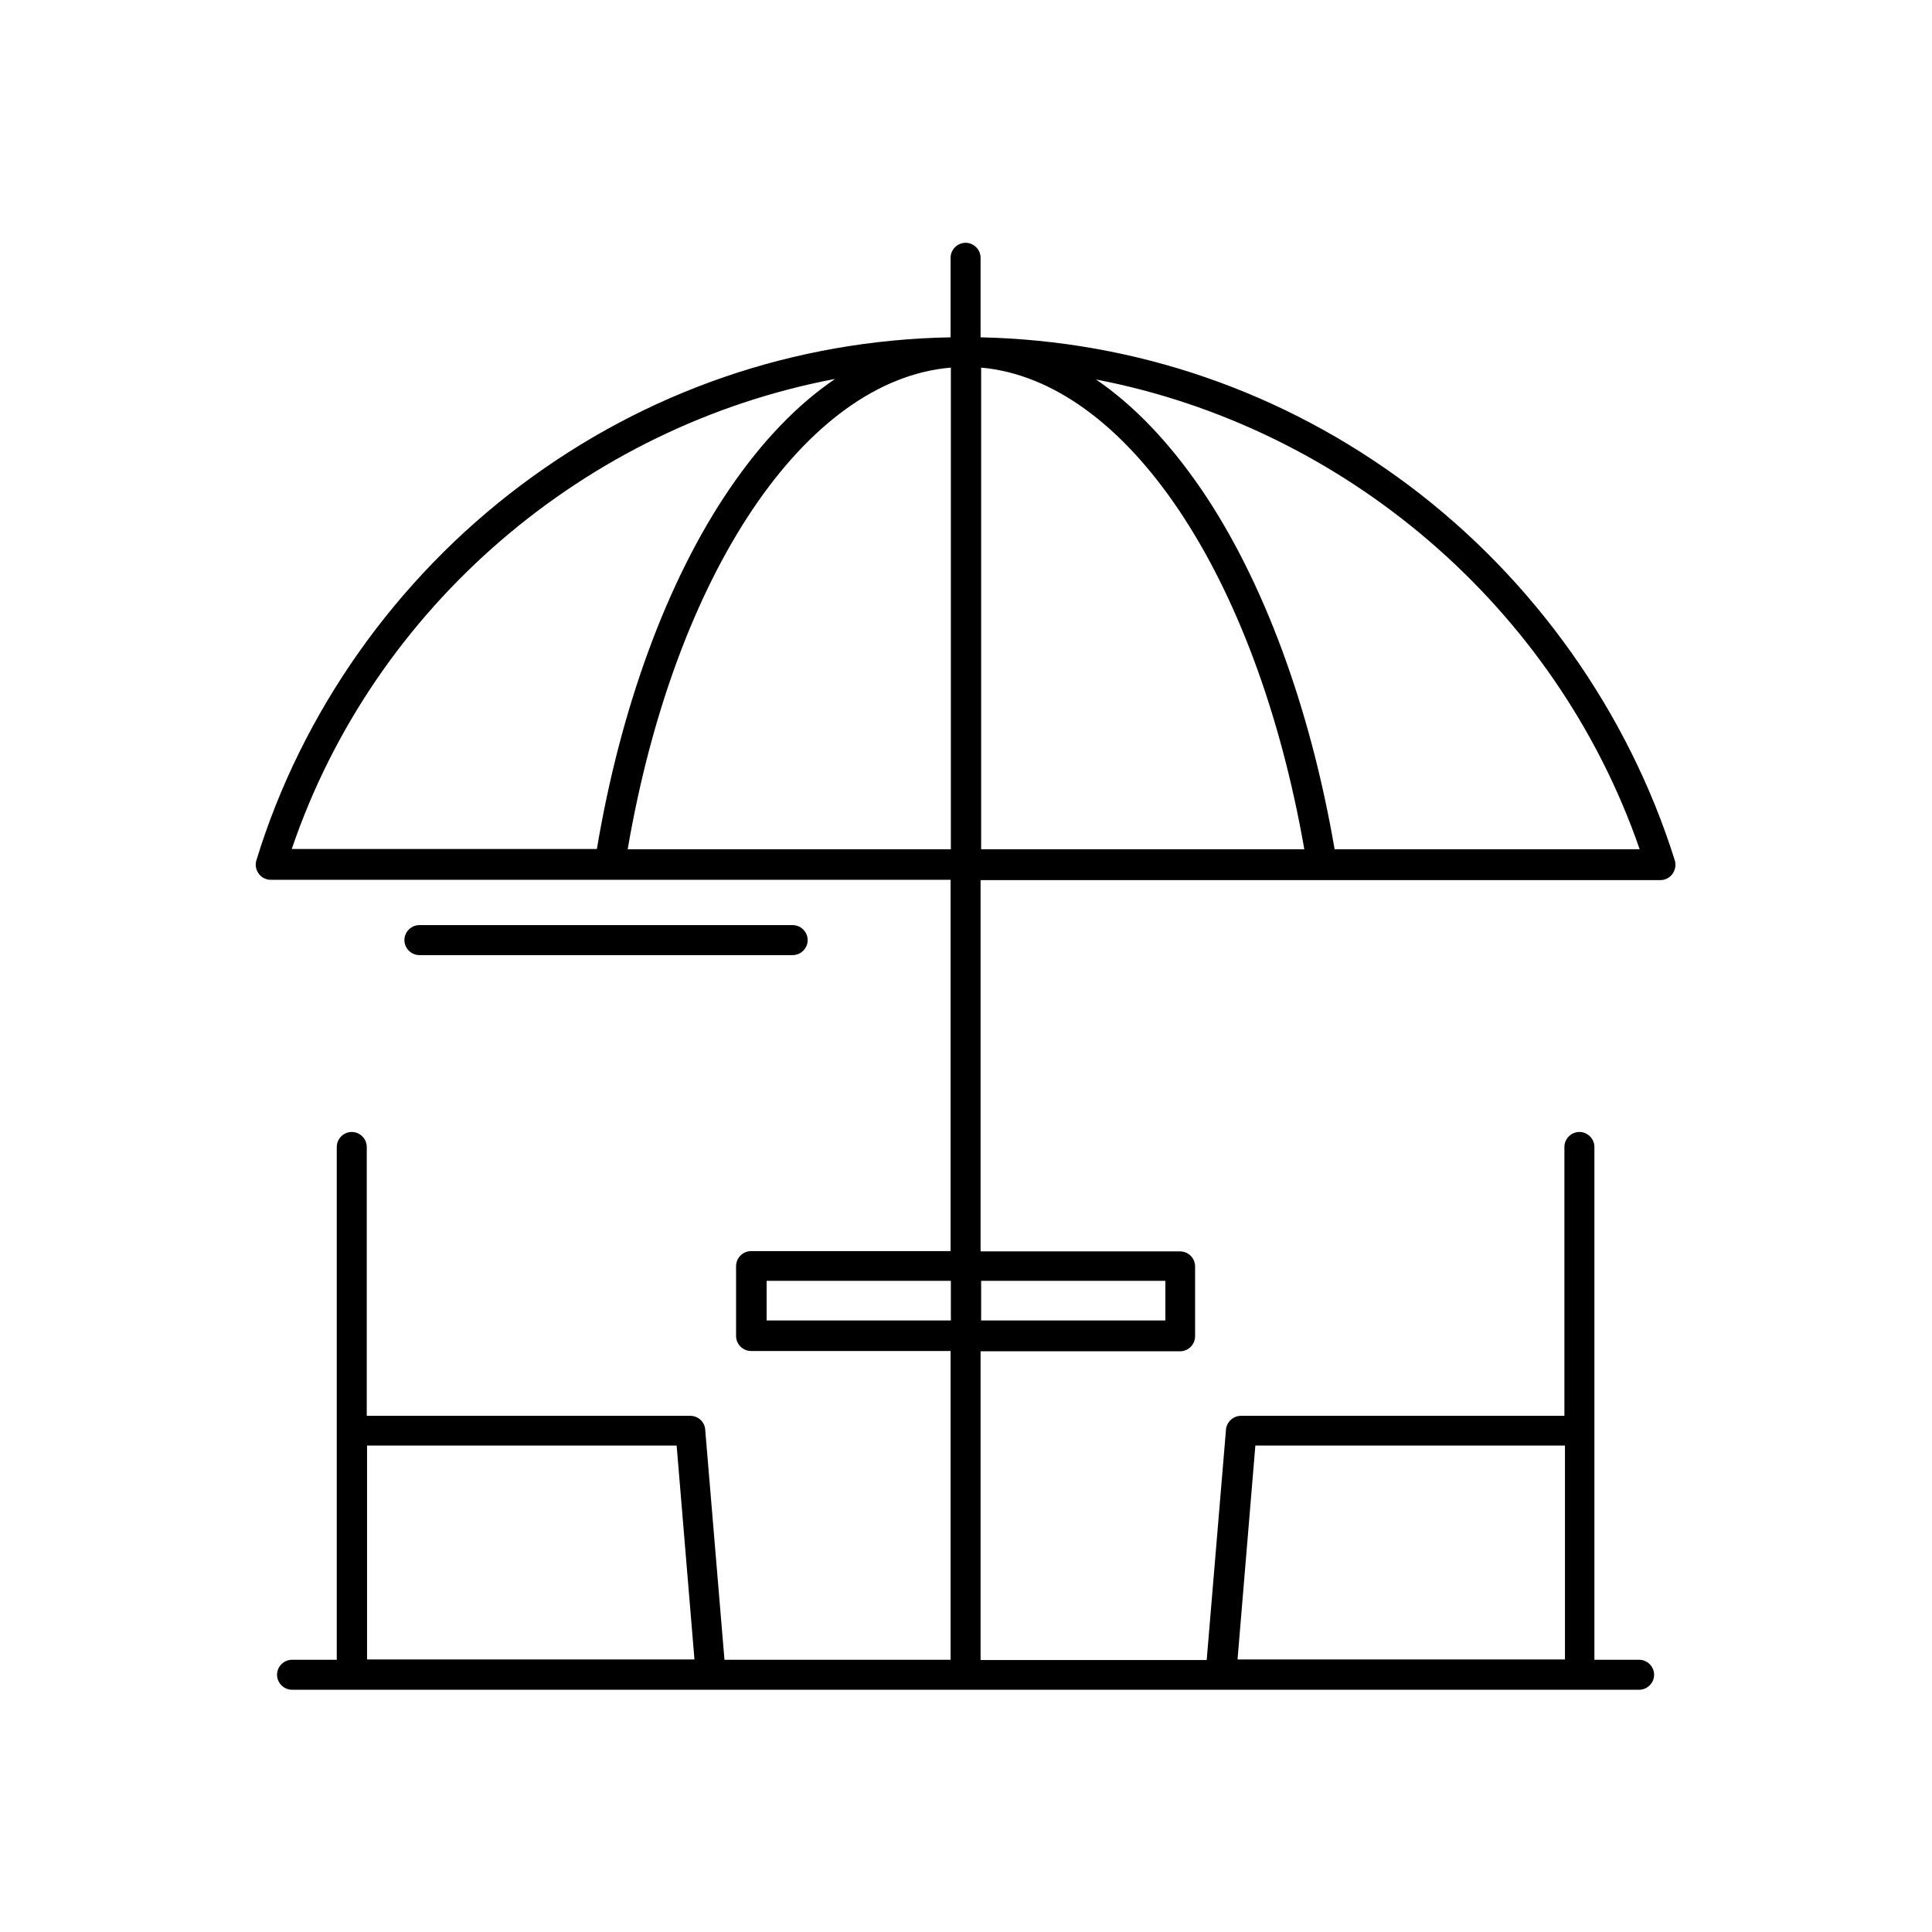
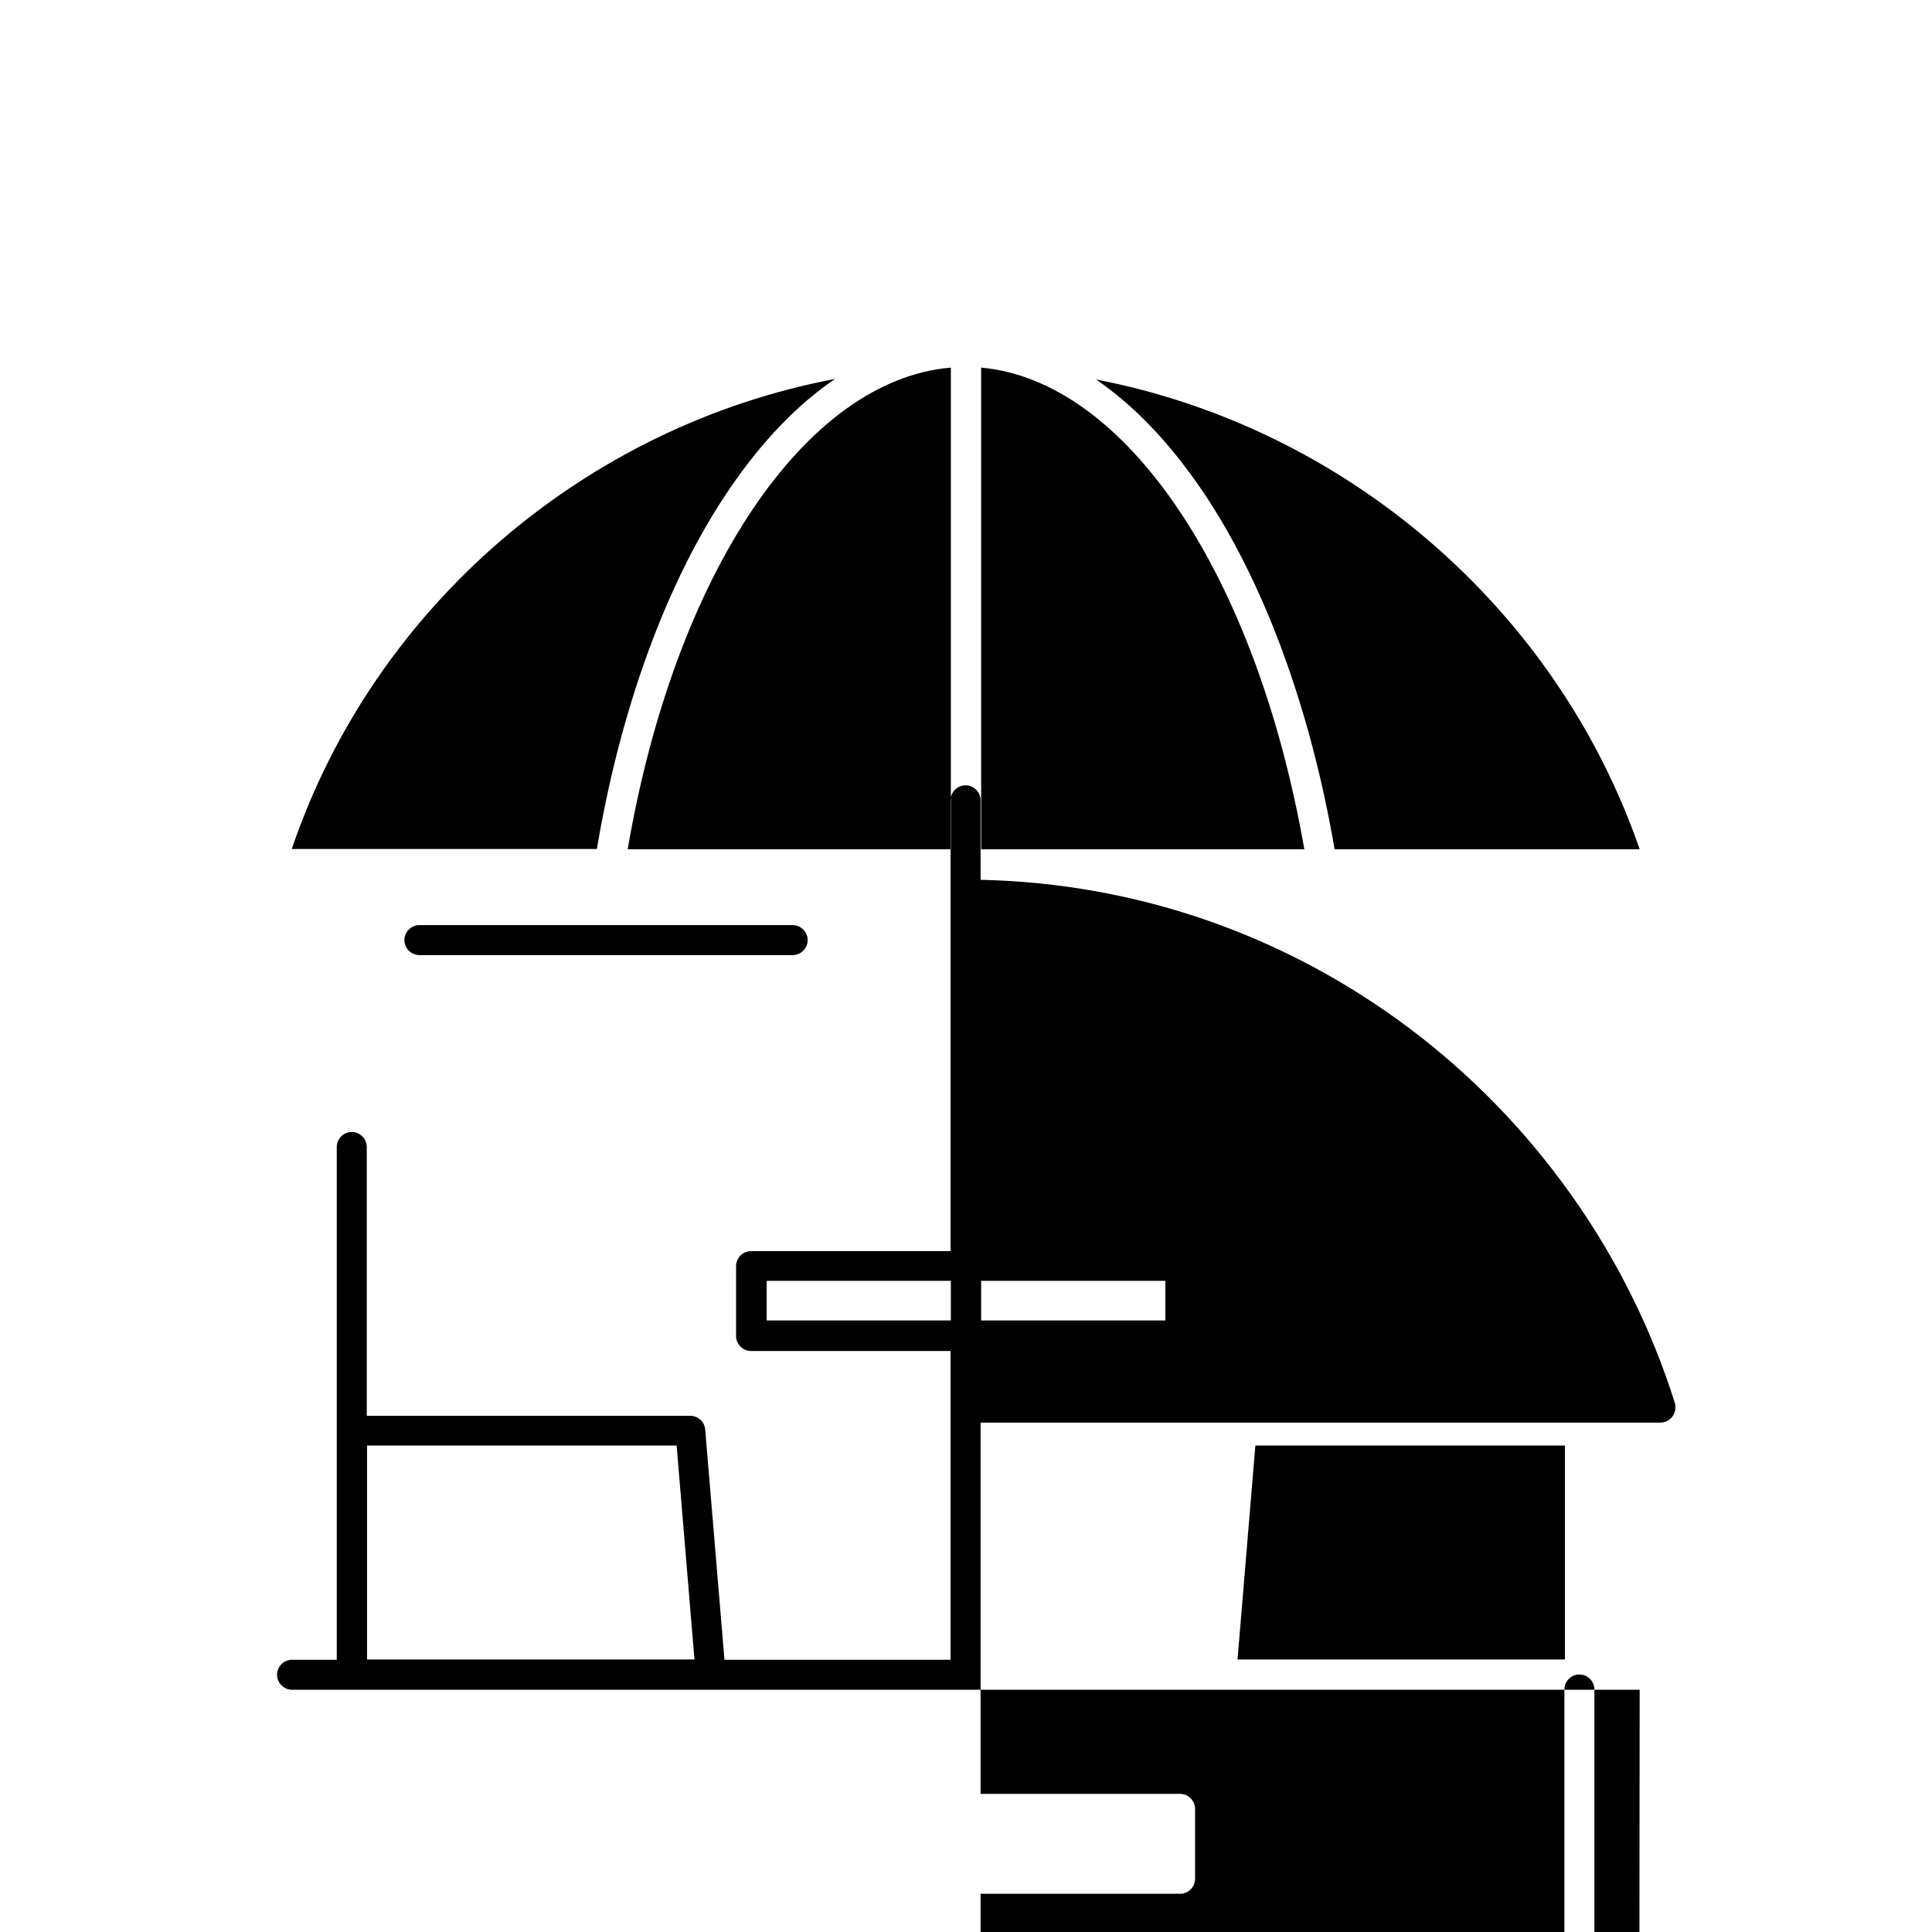
<svg xmlns="http://www.w3.org/2000/svg" xml:space="preserve" width="512" height="512" style="shape-rendering:geometricPrecision; text-rendering:geometricPrecision; image-rendering:optimizeQuality; fill-rule:evenodd; clip-rule:evenodd" viewBox="0 0 6.827 6.827">
  <defs>
    <style type="text/css">
   
    .fil0 {fill:black}
   
  </style>
  </defs>
  <g id="Layer_x0020_1">
-     <path class="fil0" d="M5.794 5.971c-1.588,0 -3.174,0 -4.762,0 -0.029,0 -0.053,-0.024 -0.053,-0.053 0,-0.029 0.024,-0.053 0.053,-0.053l0.158 0 0 -1.812c0,-0.029 0.024,-0.053 0.053,-0.053 0.029,0 0.053,0.024 0.053,0.053l0 0.95 1.143 0c0.028,0 0.052,0.022 0.053,0.05l0.068 0.812 0.799 0 0 -1.091 -0.705 0c-0.029,0 -0.053,-0.024 -0.053,-0.053l0 -0.247c0,-0.029 0.024,-0.053 0.053,-0.053l0.705 0 0 -1.312c-0.801,0 -1.601,0 -2.402,0 -0.017,0 -0.033,-0.008 -0.043,-0.022 -0.01,-0.014 -0.013,-0.031 -0.008,-0.047 0.16,-0.523 0.492,-0.993 0.934,-1.325 0.443,-0.333 0.968,-0.513 1.519,-0.523l0 -0.281c0,-0.029 0.024,-0.053 0.053,-0.053 0.029,0 0.053,0.024 0.053,0.053l0 0.281c0.549,0.012 1.071,0.192 1.513,0.523 0.442,0.331 0.776,0.802 0.94,1.325 0.005,0.016 0.002,0.034 -0.008,0.048 -0.01,0.014 -0.026,0.022 -0.043,0.022 -0.801,0 -1.601,0 -2.402,0l0 1.312 0.705 0c0.029,0 0.053,0.024 0.053,0.053l0 0.247c-1.5748e-005,0.029 -0.024,0.053 -0.053,0.053l-0.705 0 0 1.091 0.799 0 0.068 -0.812c0.001,-0.028 0.025,-0.051 0.053,-0.051l1.143 0 0 -0.95c0,-0.029 0.024,-0.053 0.053,-0.053 0.029,0 0.053,0.024 0.053,0.053l0 1.812 0.158 0c0.029,0 0.053,0.024 0.053,0.053 0,0.029 -0.024,0.053 -0.053,0.053zm-4.497 -0.107l1.157 0 -0.063 -0.756 -1.094 0 0 0.756zm3.076 0l1.157 0 0 -0.756 -1.094 0 -0.063 0.756zm-1.572 -2.489l-1.319 0c-0.029,0 -0.053,-0.024 -0.053,-0.053 0,-0.029 0.024,-0.053 0.053,-0.053l1.319 0c0.029,0 0.053,0.024 0.053,0.053 0,0.029 -0.024,0.053 -0.053,0.053zm0.559 1.291l0 -0.14 -0.651 0 0 0.14 0.651 0zm0.107 -0.14l0 0.14 0.651 0 0 -0.14 -0.651 0zm1.142 -1.525c-0.17,-0.972 -0.631,-1.656 -1.142,-1.702l0 1.702 1.142 0zm-1.249 -1.702c-0.514,0.043 -0.975,0.728 -1.142,1.702l1.142 0 0 -1.702zm-1.251 1.702c0.084,-0.502 0.25,-0.953 0.47,-1.275 0.114,-0.167 0.239,-0.297 0.372,-0.387 -0.879,0.166 -1.628,0.801 -1.92,1.661l1.078 0zm1.764 -1.66c0.132,0.09 0.256,0.219 0.37,0.385 0.22,0.321 0.387,0.773 0.473,1.275l1.078 0c-0.297,-0.859 -1.046,-1.492 -1.921,-1.66z" />
+     <path class="fil0" d="M5.794 5.971c-1.588,0 -3.174,0 -4.762,0 -0.029,0 -0.053,-0.024 -0.053,-0.053 0,-0.029 0.024,-0.053 0.053,-0.053l0.158 0 0 -1.812c0,-0.029 0.024,-0.053 0.053,-0.053 0.029,0 0.053,0.024 0.053,0.053l0 0.95 1.143 0c0.028,0 0.052,0.022 0.053,0.05l0.068 0.812 0.799 0 0 -1.091 -0.705 0c-0.029,0 -0.053,-0.024 -0.053,-0.053l0 -0.247c0,-0.029 0.024,-0.053 0.053,-0.053l0.705 0 0 -1.312l0 -0.281c0,-0.029 0.024,-0.053 0.053,-0.053 0.029,0 0.053,0.024 0.053,0.053l0 0.281c0.549,0.012 1.071,0.192 1.513,0.523 0.442,0.331 0.776,0.802 0.94,1.325 0.005,0.016 0.002,0.034 -0.008,0.048 -0.01,0.014 -0.026,0.022 -0.043,0.022 -0.801,0 -1.601,0 -2.402,0l0 1.312 0.705 0c0.029,0 0.053,0.024 0.053,0.053l0 0.247c-1.5748e-005,0.029 -0.024,0.053 -0.053,0.053l-0.705 0 0 1.091 0.799 0 0.068 -0.812c0.001,-0.028 0.025,-0.051 0.053,-0.051l1.143 0 0 -0.95c0,-0.029 0.024,-0.053 0.053,-0.053 0.029,0 0.053,0.024 0.053,0.053l0 1.812 0.158 0c0.029,0 0.053,0.024 0.053,0.053 0,0.029 -0.024,0.053 -0.053,0.053zm-4.497 -0.107l1.157 0 -0.063 -0.756 -1.094 0 0 0.756zm3.076 0l1.157 0 0 -0.756 -1.094 0 -0.063 0.756zm-1.572 -2.489l-1.319 0c-0.029,0 -0.053,-0.024 -0.053,-0.053 0,-0.029 0.024,-0.053 0.053,-0.053l1.319 0c0.029,0 0.053,0.024 0.053,0.053 0,0.029 -0.024,0.053 -0.053,0.053zm0.559 1.291l0 -0.14 -0.651 0 0 0.14 0.651 0zm0.107 -0.14l0 0.14 0.651 0 0 -0.14 -0.651 0zm1.142 -1.525c-0.17,-0.972 -0.631,-1.656 -1.142,-1.702l0 1.702 1.142 0zm-1.249 -1.702c-0.514,0.043 -0.975,0.728 -1.142,1.702l1.142 0 0 -1.702zm-1.251 1.702c0.084,-0.502 0.25,-0.953 0.47,-1.275 0.114,-0.167 0.239,-0.297 0.372,-0.387 -0.879,0.166 -1.628,0.801 -1.92,1.661l1.078 0zm1.764 -1.66c0.132,0.09 0.256,0.219 0.37,0.385 0.22,0.321 0.387,0.773 0.473,1.275l1.078 0c-0.297,-0.859 -1.046,-1.492 -1.921,-1.66z" />
  </g>
</svg>